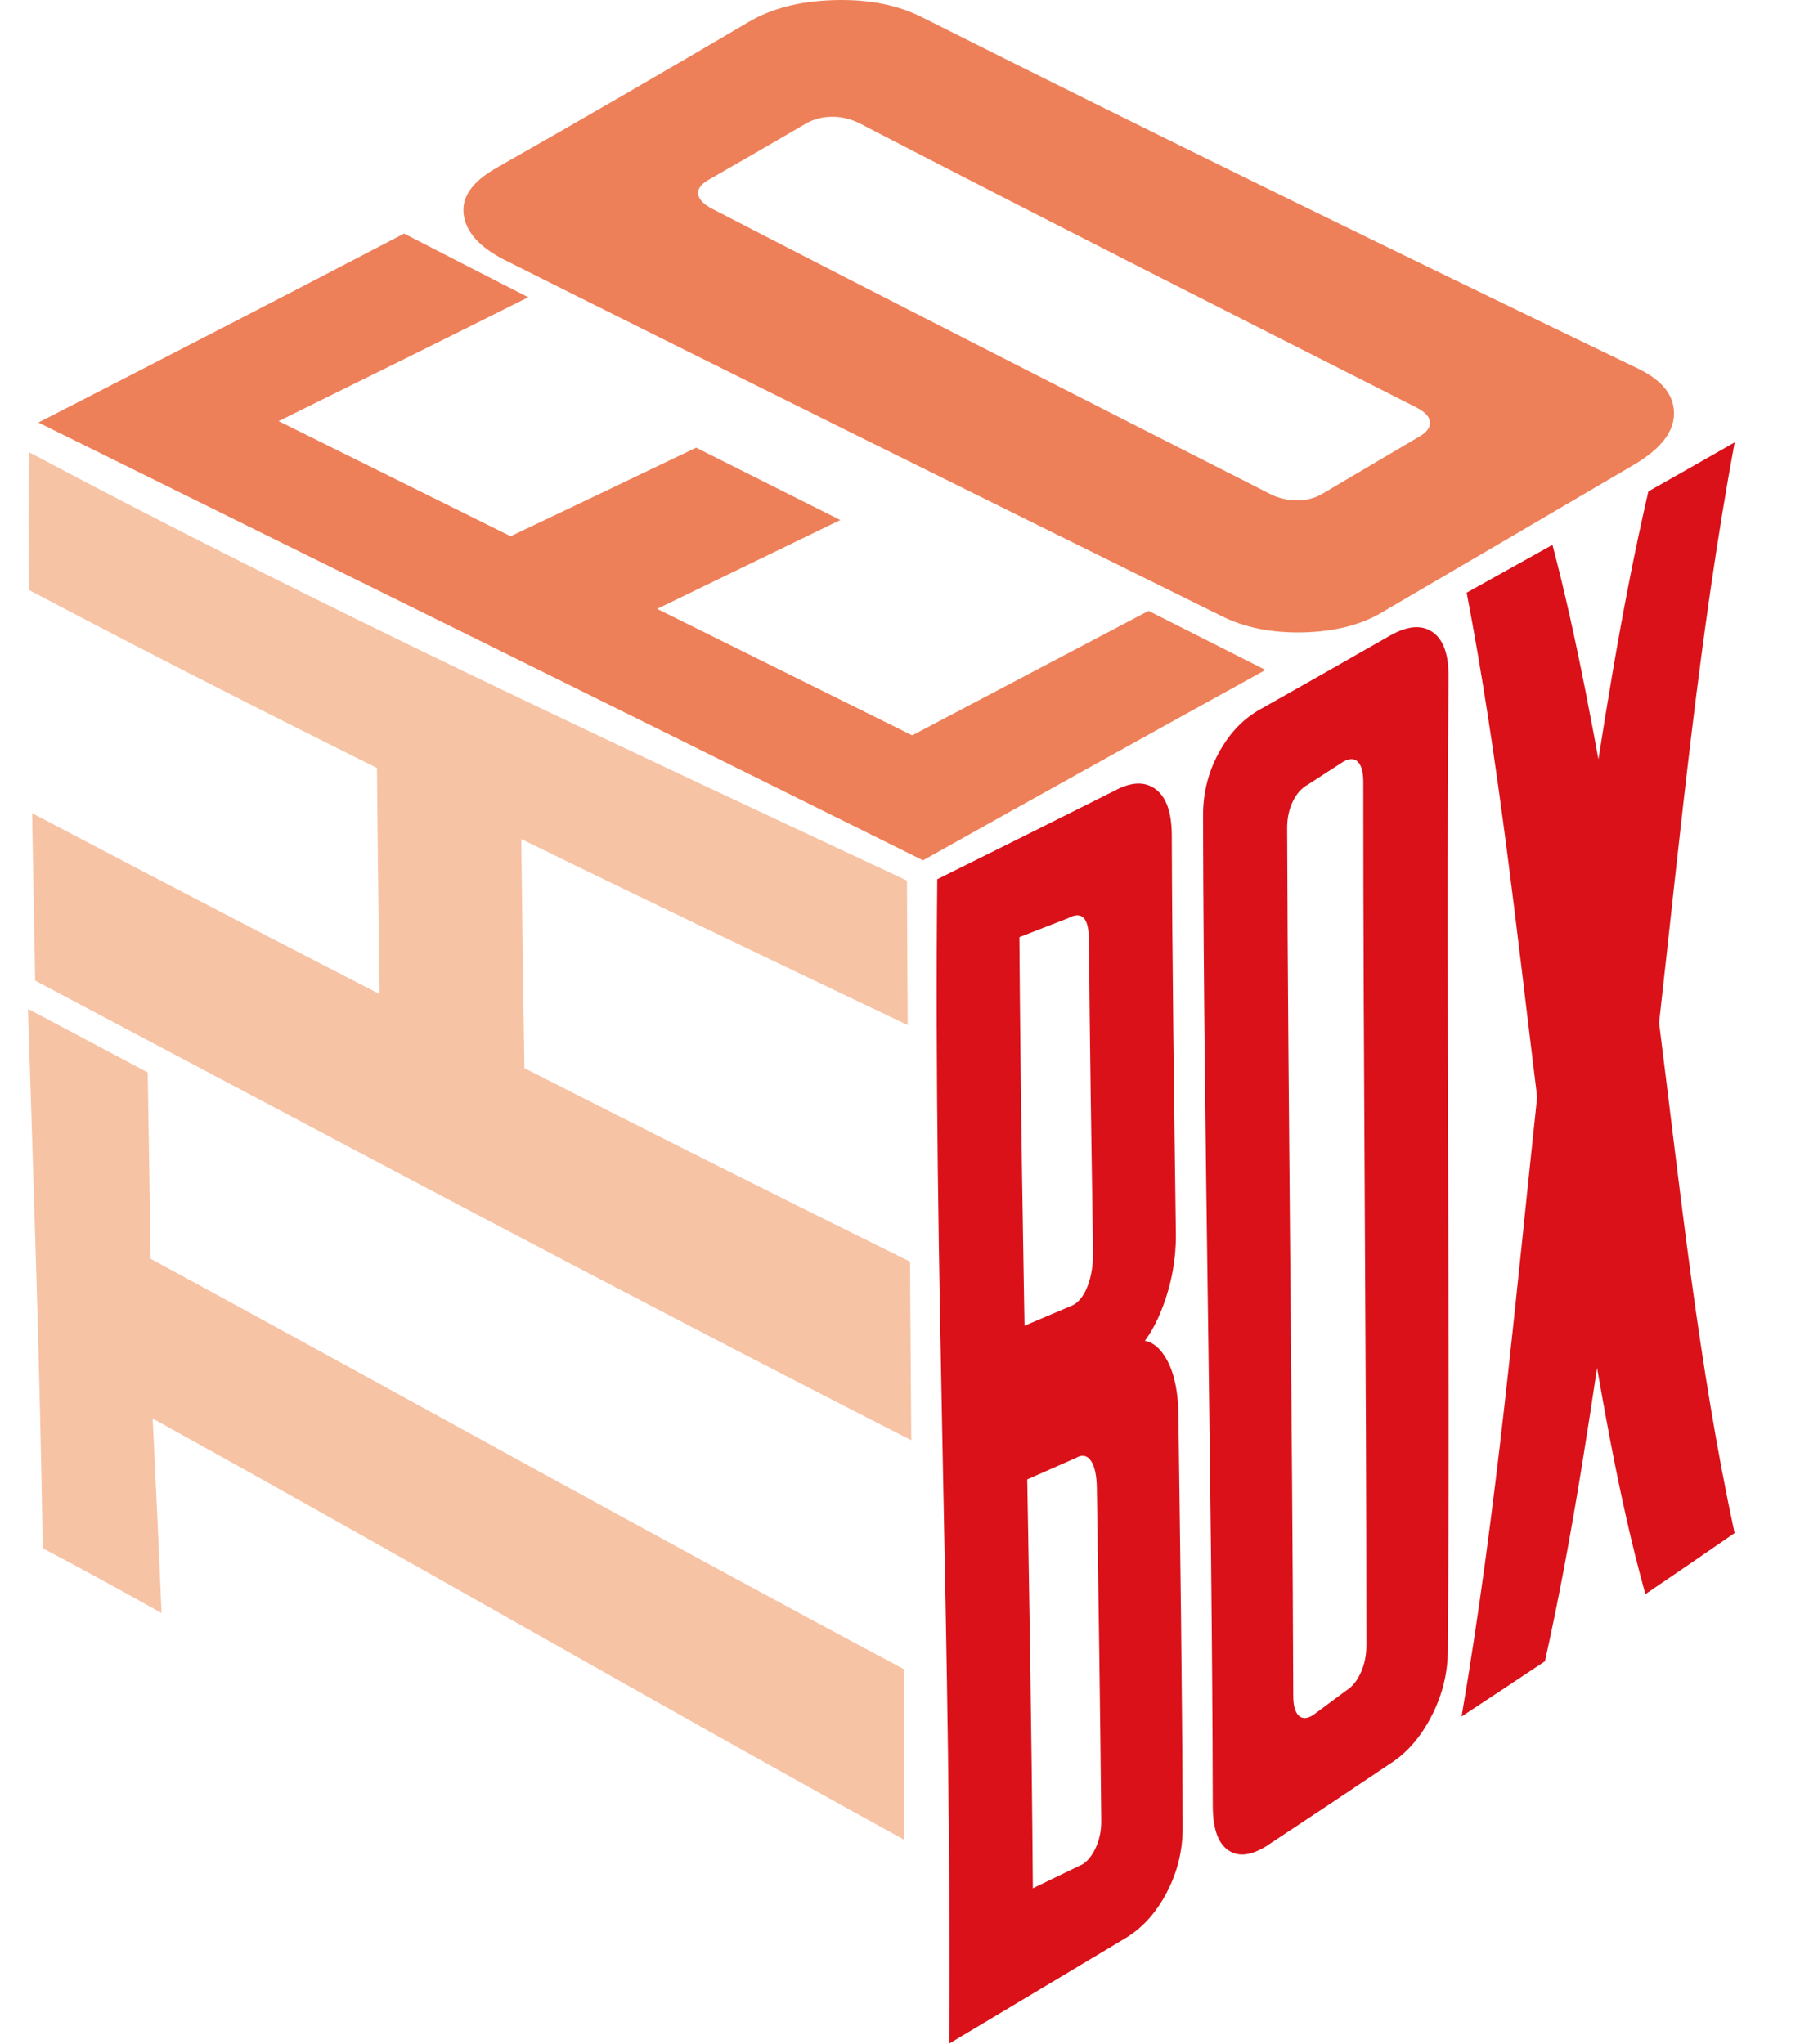
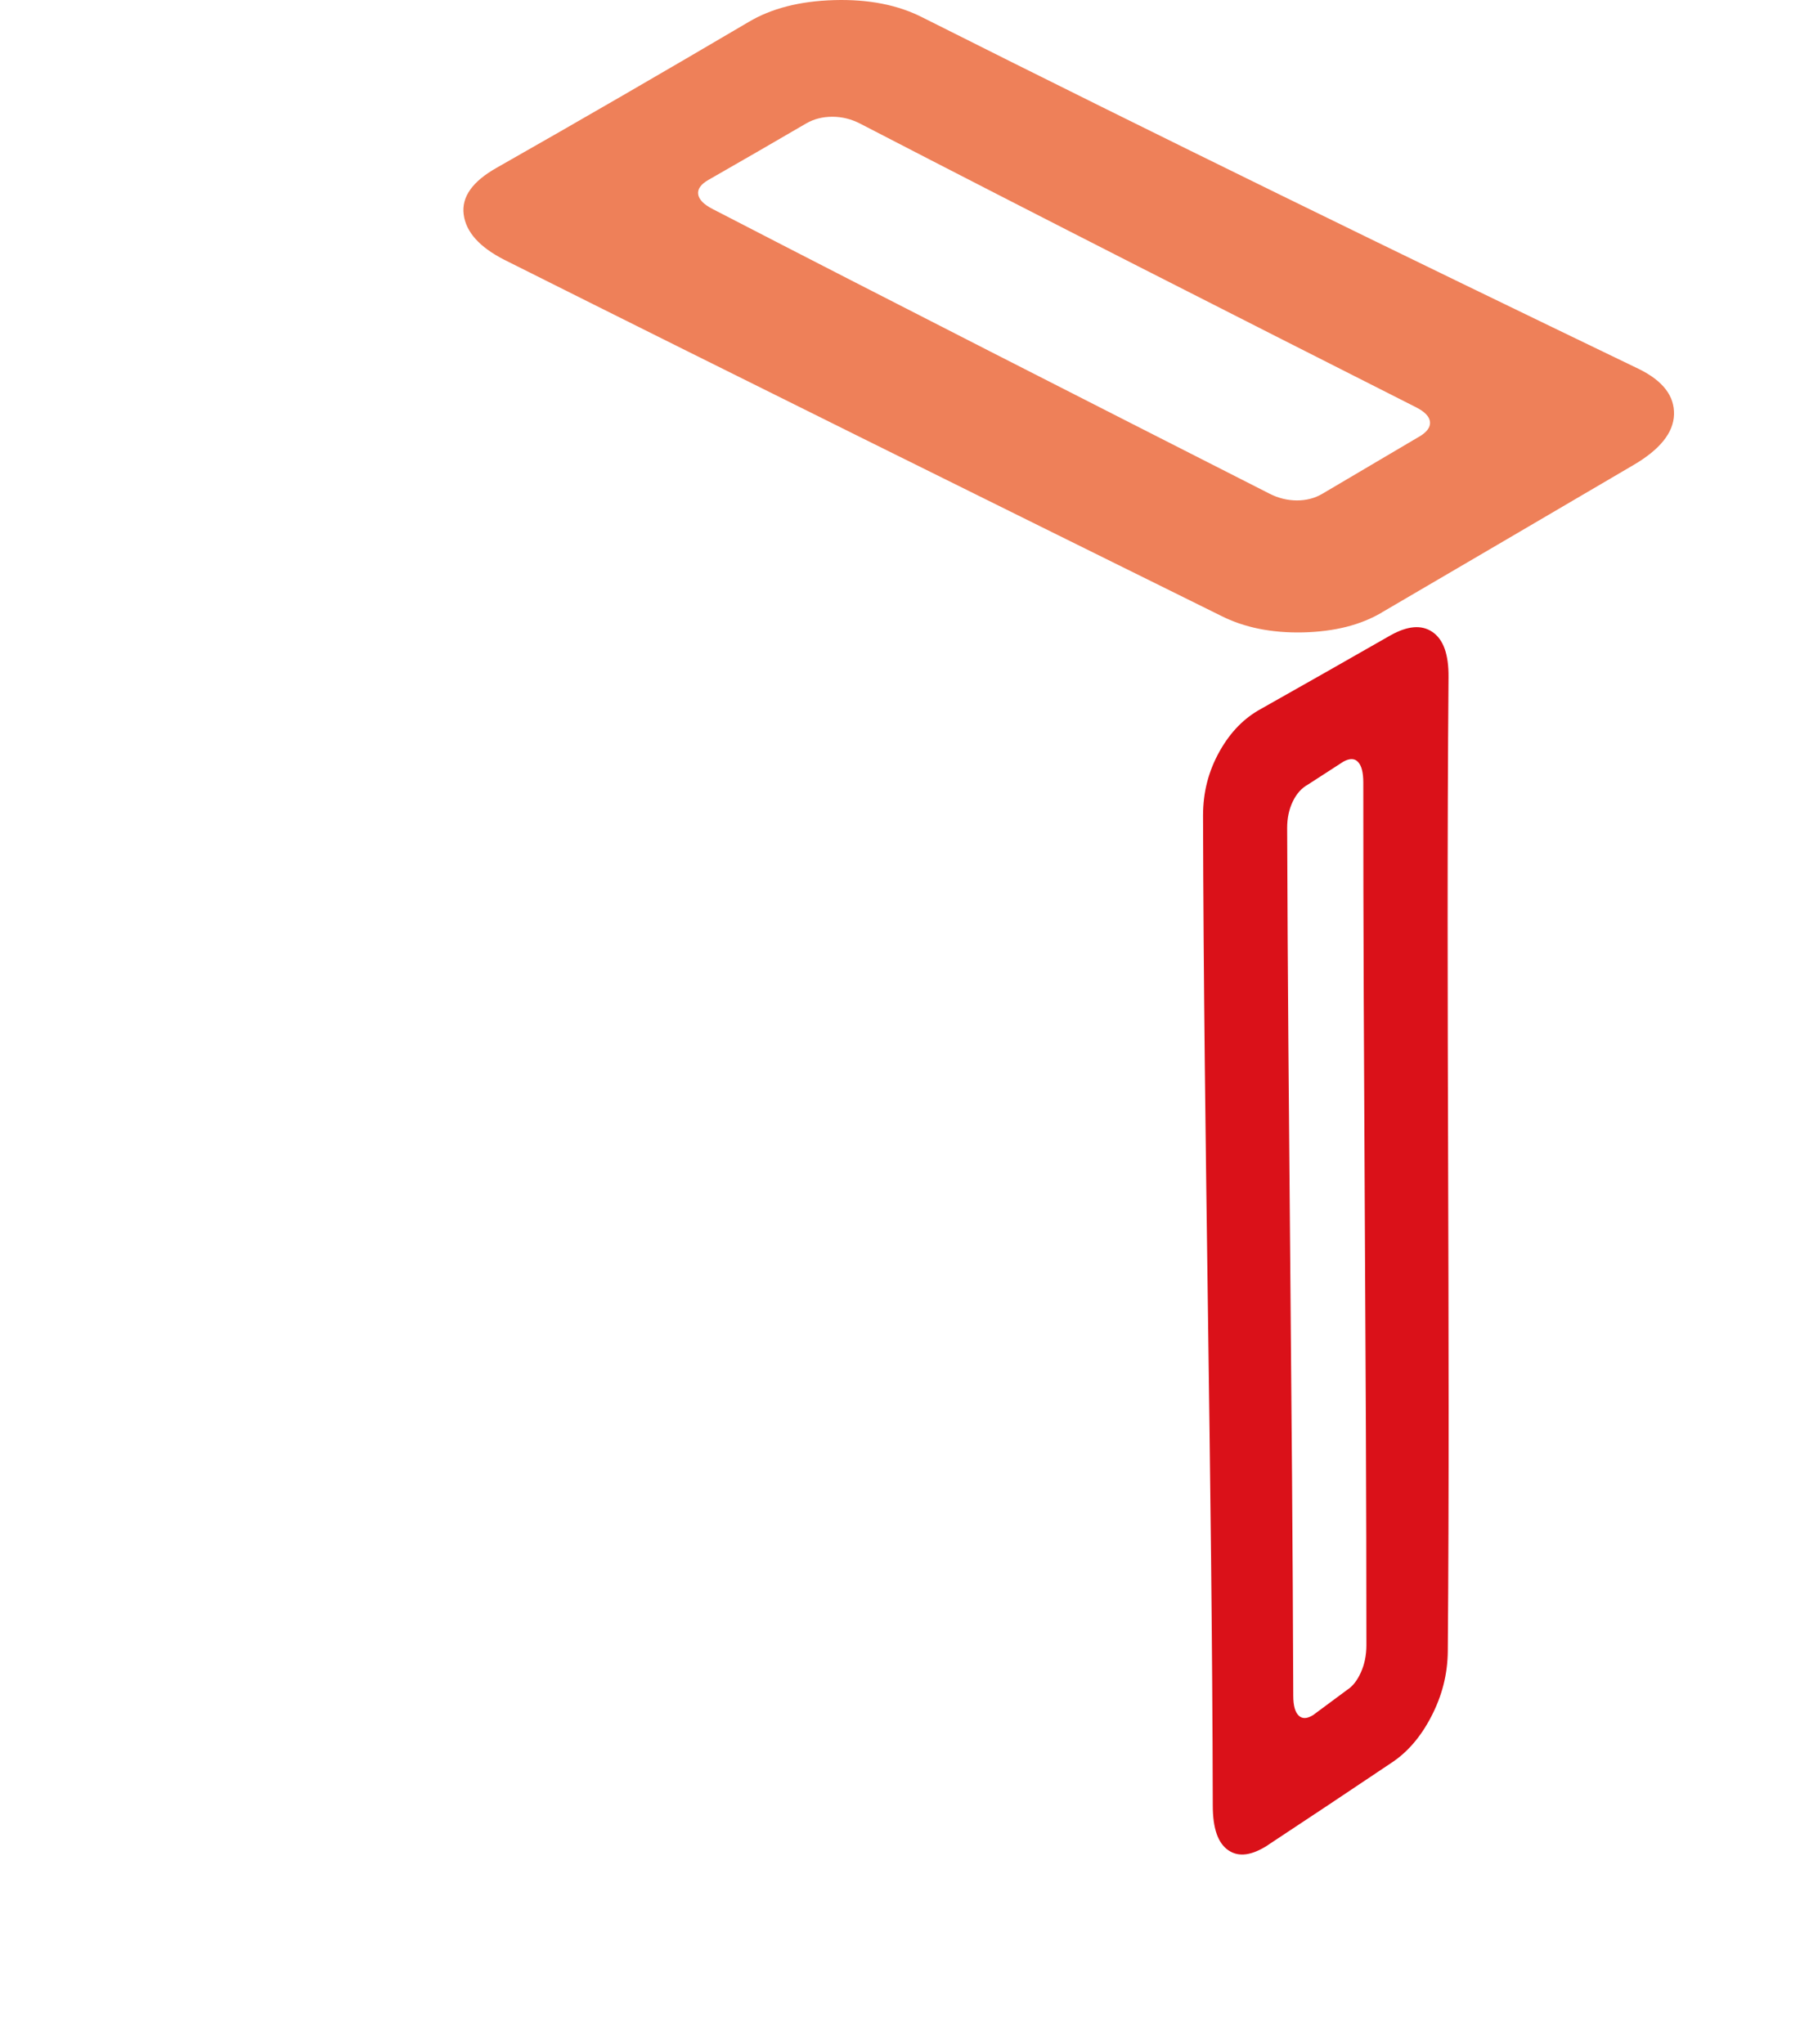
<svg xmlns="http://www.w3.org/2000/svg" fill="none" viewBox="0 0 192 218" height="218" width="192">
  <g clip-path="url(#clip0_20_26)">
-     <path fill="#F7C3A5" d="M96.455 196.254C69.607 181.497 43.103 166.132 16.285 151.321C16.616 158.232 16.948 165.149 17.231 172.061C11.787 169.024 9.207 167.608 4.558 165.155C4.263 145.976 3.593 126.797 2.984 107.623C7.705 110.118 10.304 111.498 15.754 114.396C15.863 121.024 15.971 127.652 16.068 134.274C42.88 148.832 69.517 163.721 96.443 178.068C96.461 184.124 96.467 190.186 96.449 196.242L96.455 196.254Z" />
-     <path fill="#F7C3A5" d="M97.202 153.629C65.863 137.649 34.836 121.06 3.75 104.604C3.635 98.651 3.527 92.698 3.424 86.744C34.438 103.08 65.645 119.048 97.07 134.582C97.118 140.927 97.16 147.278 97.202 153.623V153.629ZM56.017 119.096C50.862 116.451 45.713 113.793 40.57 111.124C40.389 98.549 40.202 85.967 40.16 73.386C46.256 76.38 49.367 77.887 55.529 80.864C55.619 93.608 55.818 106.352 56.017 119.096ZM96.823 109.346C65.344 94.349 33.92 79.206 3.08 62.937C3.044 56.647 3.044 53.658 3.093 48.235C33.757 64.57 65.29 79.2 96.744 93.933C96.762 99.579 96.78 102.718 96.823 109.346Z" />
-     <path fill="#EE8059" d="M98.457 91.776C67.027 76.163 35.56 60.617 4.094 45.072C17.117 38.389 30.128 31.695 43.103 24.916C48.053 27.471 50.748 28.845 56.349 31.707C47.492 36.148 38.611 40.54 29.718 44.921C37.966 49.018 46.22 53.11 54.468 57.201C61.07 54.062 67.666 50.916 74.256 47.753C80.399 50.844 83.522 52.405 89.63 55.472C83.125 58.635 76.607 61.792 70.095 64.95C79.163 69.445 88.231 73.94 97.299 78.441C105.704 74.012 114.109 69.59 122.513 65.161C127.861 67.86 130.394 69.144 134.982 71.464C122.785 78.2 110.6 84.955 98.451 91.776H98.457Z" />
    <path fill="#EE8059" d="M147.366 65.354C145.135 66.661 142.398 67.372 139.022 67.457C135.645 67.535 132.733 66.95 130.213 65.673C104.715 53.055 79.212 40.45 53.781 27.706C51.122 26.344 49.693 24.735 49.458 22.861C49.223 20.981 50.416 19.348 52.967 17.902C61.98 12.786 70.94 7.592 79.875 2.332C82.275 0.91 85.271 0.12 88.961 0.012C92.651 -0.096 95.816 0.524 98.475 1.898C123.81 14.636 149.295 27.061 174.835 39.371C177.397 40.637 178.615 42.251 178.561 44.216C178.507 46.18 177.024 47.97 174.262 49.591C165.303 54.851 156.337 60.099 147.366 65.347V65.354ZM151.369 46.59C152.195 46.102 152.587 45.578 152.533 45.011C152.479 44.445 151.99 43.927 151.056 43.45C131.256 33.43 111.468 23.397 91.765 13.196C90.818 12.702 89.823 12.455 88.786 12.455C87.749 12.455 86.815 12.69 85.995 13.166C81.786 15.618 79.7 16.823 75.564 19.192C74.756 19.655 74.395 20.162 74.473 20.722C74.551 21.282 75.064 21.807 76.01 22.295C95.768 32.508 115.598 42.583 135.422 52.664C136.357 53.14 137.321 53.375 138.328 53.381C139.335 53.381 140.227 53.152 141.023 52.688C145.081 50.296 147.143 49.084 151.369 46.584V46.59Z" />
-     <path fill="#DA1119" d="M101.242 218C101.568 176.592 99.536 135.196 99.976 93.788C106.288 90.661 112.595 87.51 118.889 84.346C120.62 83.418 122.067 83.31 123.236 84.159C124.4 85.009 124.985 86.63 124.991 89.155C125.039 103.279 125.238 117.403 125.425 131.521C125.461 134.329 124.955 137.064 123.9 139.721C122.845 142.379 121.464 144.211 119.758 145.205C119.746 144.554 119.74 144.229 119.734 143.578C121.44 142.584 122.857 142.825 123.966 144.283C125.081 145.741 125.654 147.952 125.696 150.899C125.895 165.589 126.106 180.28 126.149 194.964C126.149 197.453 125.588 199.706 124.454 201.869C123.321 204.039 121.91 205.575 120.228 206.636C113.903 210.432 107.573 214.21 101.242 217.994V218ZM115.435 198.893C116.026 198.525 116.508 197.917 116.9 197.055C117.286 196.193 117.479 195.247 117.467 194.181C117.352 182.353 117.183 170.524 116.996 158.696C116.972 157.352 116.761 156.388 116.357 155.81C115.947 155.231 115.417 155.135 114.759 155.521C111.974 156.756 110.581 157.37 107.778 158.6C107.669 152.038 107.609 148.706 107.5 142.174C110.298 140.987 111.697 140.396 114.488 139.203C115.145 138.83 115.67 138.119 116.05 137.082C116.429 136.046 116.61 134.859 116.592 133.521C116.423 122.422 116.243 111.329 116.152 100.23C116.14 99.049 115.953 98.283 115.585 97.91C115.218 97.536 114.669 97.548 113.939 97.94C111.853 98.753 110.81 99.157 108.736 99.965C108.959 133.786 109.93 167.602 110.171 201.424C112.287 200.405 113.343 199.899 115.441 198.881L115.435 198.893Z" />
    <path fill="#DA1119" d="M135.211 196.844C133.54 197.911 132.154 198.134 131.038 197.38C129.923 196.627 129.362 195.073 129.362 192.572C129.29 157.376 128.404 122.187 128.325 86.986C128.325 84.485 128.91 82.249 130.092 80.14C131.273 78.037 132.745 76.579 134.499 75.621C140.022 72.506 142.795 70.927 148.366 67.746C150.139 66.77 151.61 66.613 152.786 67.408C153.955 68.204 154.534 69.776 154.51 72.253C154.221 106.87 154.709 141.487 154.432 176.104C154.414 178.611 153.811 180.918 152.647 183.148C151.483 185.377 150.054 186.98 148.366 188.077C143.061 191.638 140.444 193.379 135.198 196.844H135.211ZM143.7 180.256C144.284 179.882 144.767 179.267 145.159 178.4C145.551 177.532 145.744 176.58 145.75 175.52C145.75 144.831 145.406 114.149 145.418 83.46C145.418 82.412 145.237 81.689 144.863 81.285C144.496 80.882 143.971 80.876 143.296 81.243C141.782 82.225 141.029 82.713 139.515 83.689C138.84 84.063 138.304 84.654 137.9 85.491C137.496 86.329 137.297 87.269 137.297 88.323C137.399 119.174 137.851 150.025 137.948 180.882C137.948 181.943 138.147 182.642 138.533 183.009C138.919 183.377 139.437 183.347 140.082 182.937C141.529 181.865 142.253 181.328 143.7 180.256Z" />
-     <path fill="#DA1119" d="M155.902 183.094C159.646 161.239 161.606 139.059 163.963 117.023C161.751 99.073 159.845 80.996 156.445 63.221C160.099 61.19 161.926 60.172 165.597 58.117C168.31 68.457 170.149 78.996 172.036 89.504C170.788 90.203 170.167 90.553 168.925 91.246C170.903 78.254 172.856 65.227 175.829 52.417C179.507 50.338 181.346 49.295 185.029 47.192C181.255 67.643 179.284 88.45 176.968 109.105C179.266 127.261 181.165 145.627 185.023 163.535C181.141 166.21 179.247 167.512 175.509 170.048C172.507 159.262 170.746 148.127 168.835 137.118C170.071 136.365 170.692 135.986 171.94 135.22C169.86 149.248 167.888 163.354 164.795 177.207C161.196 179.611 159.423 180.78 155.908 183.094H155.902Z" />
  </g>
  <defs>
    <clipPath id="clip0_20_26">
      <rect fill="white" height="218" width="192" />
    </clipPath>
  </defs>
</svg>